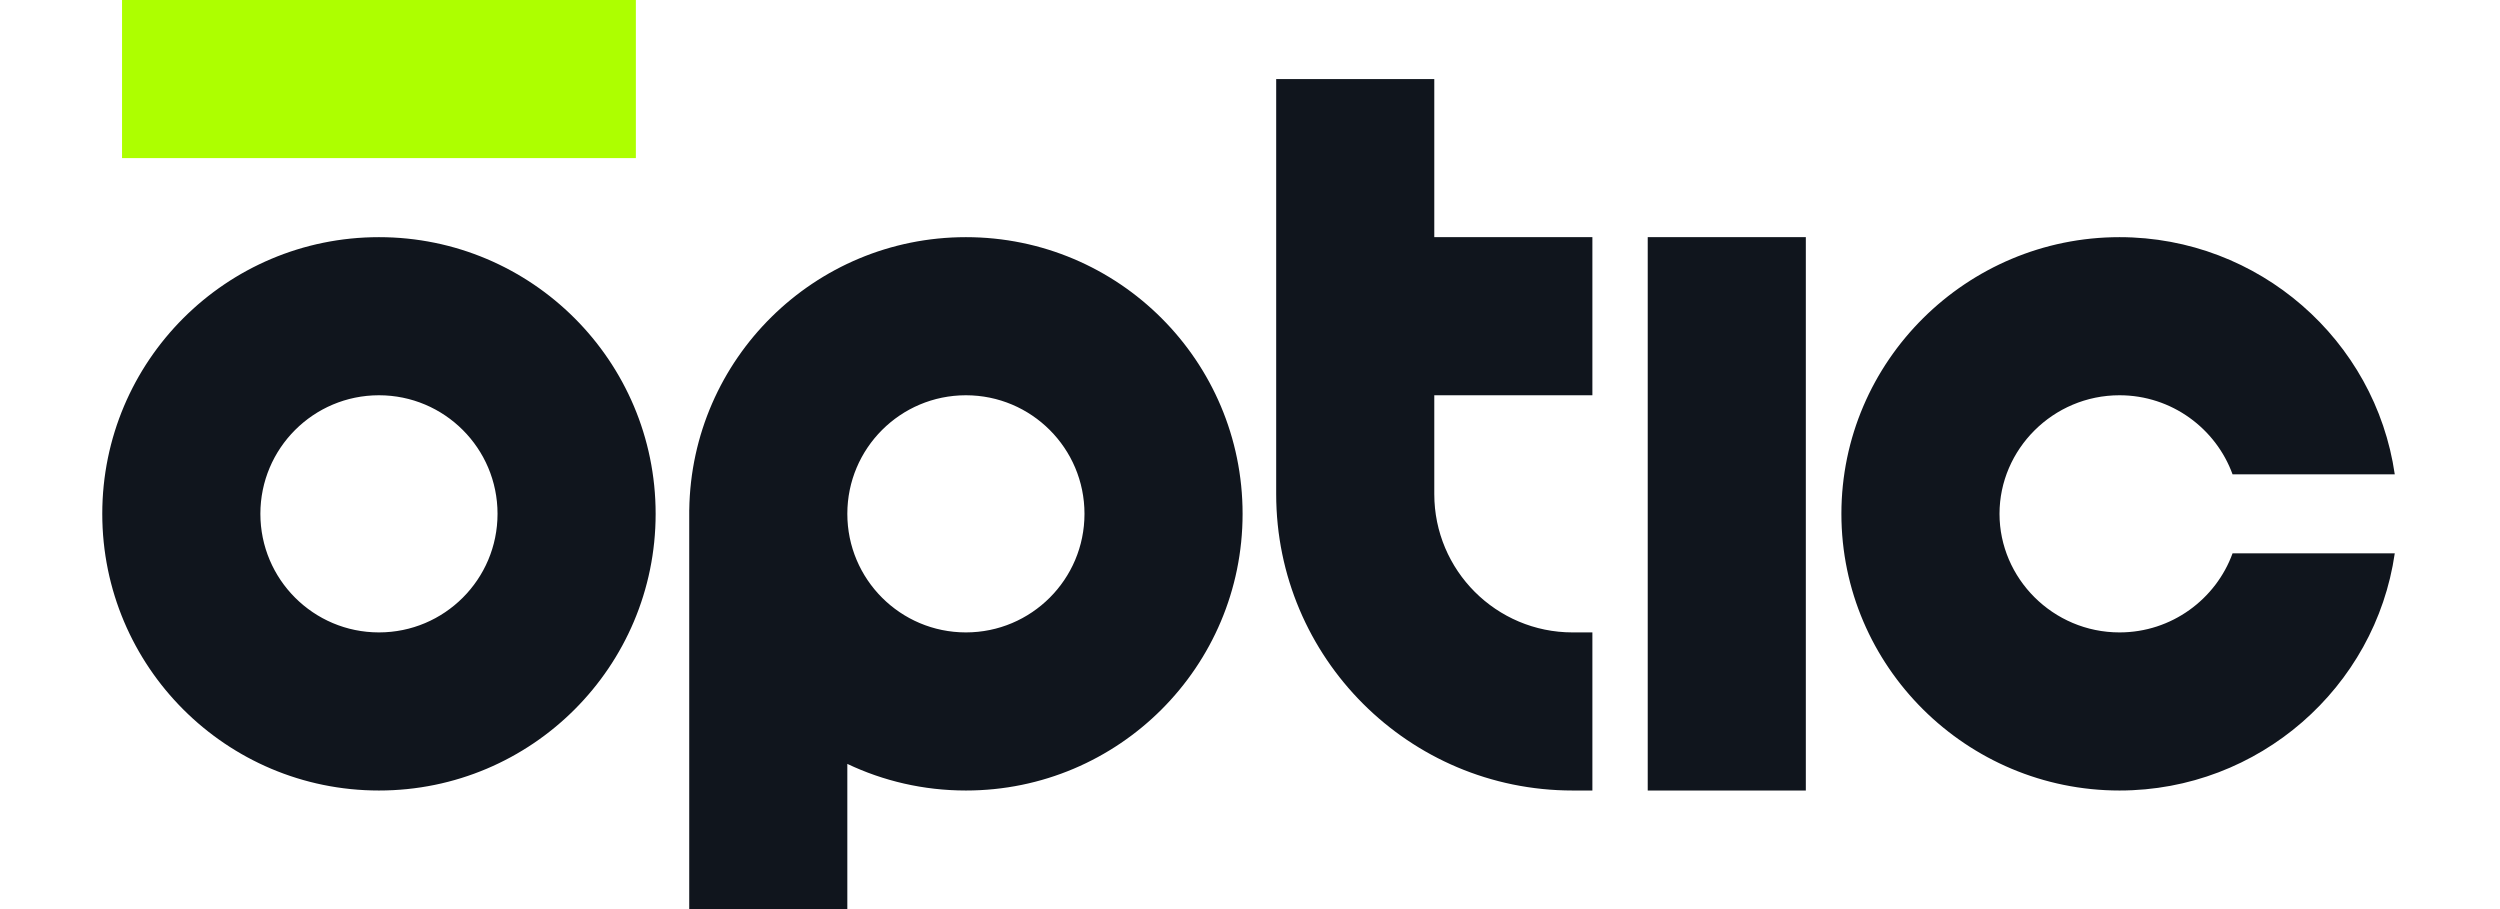
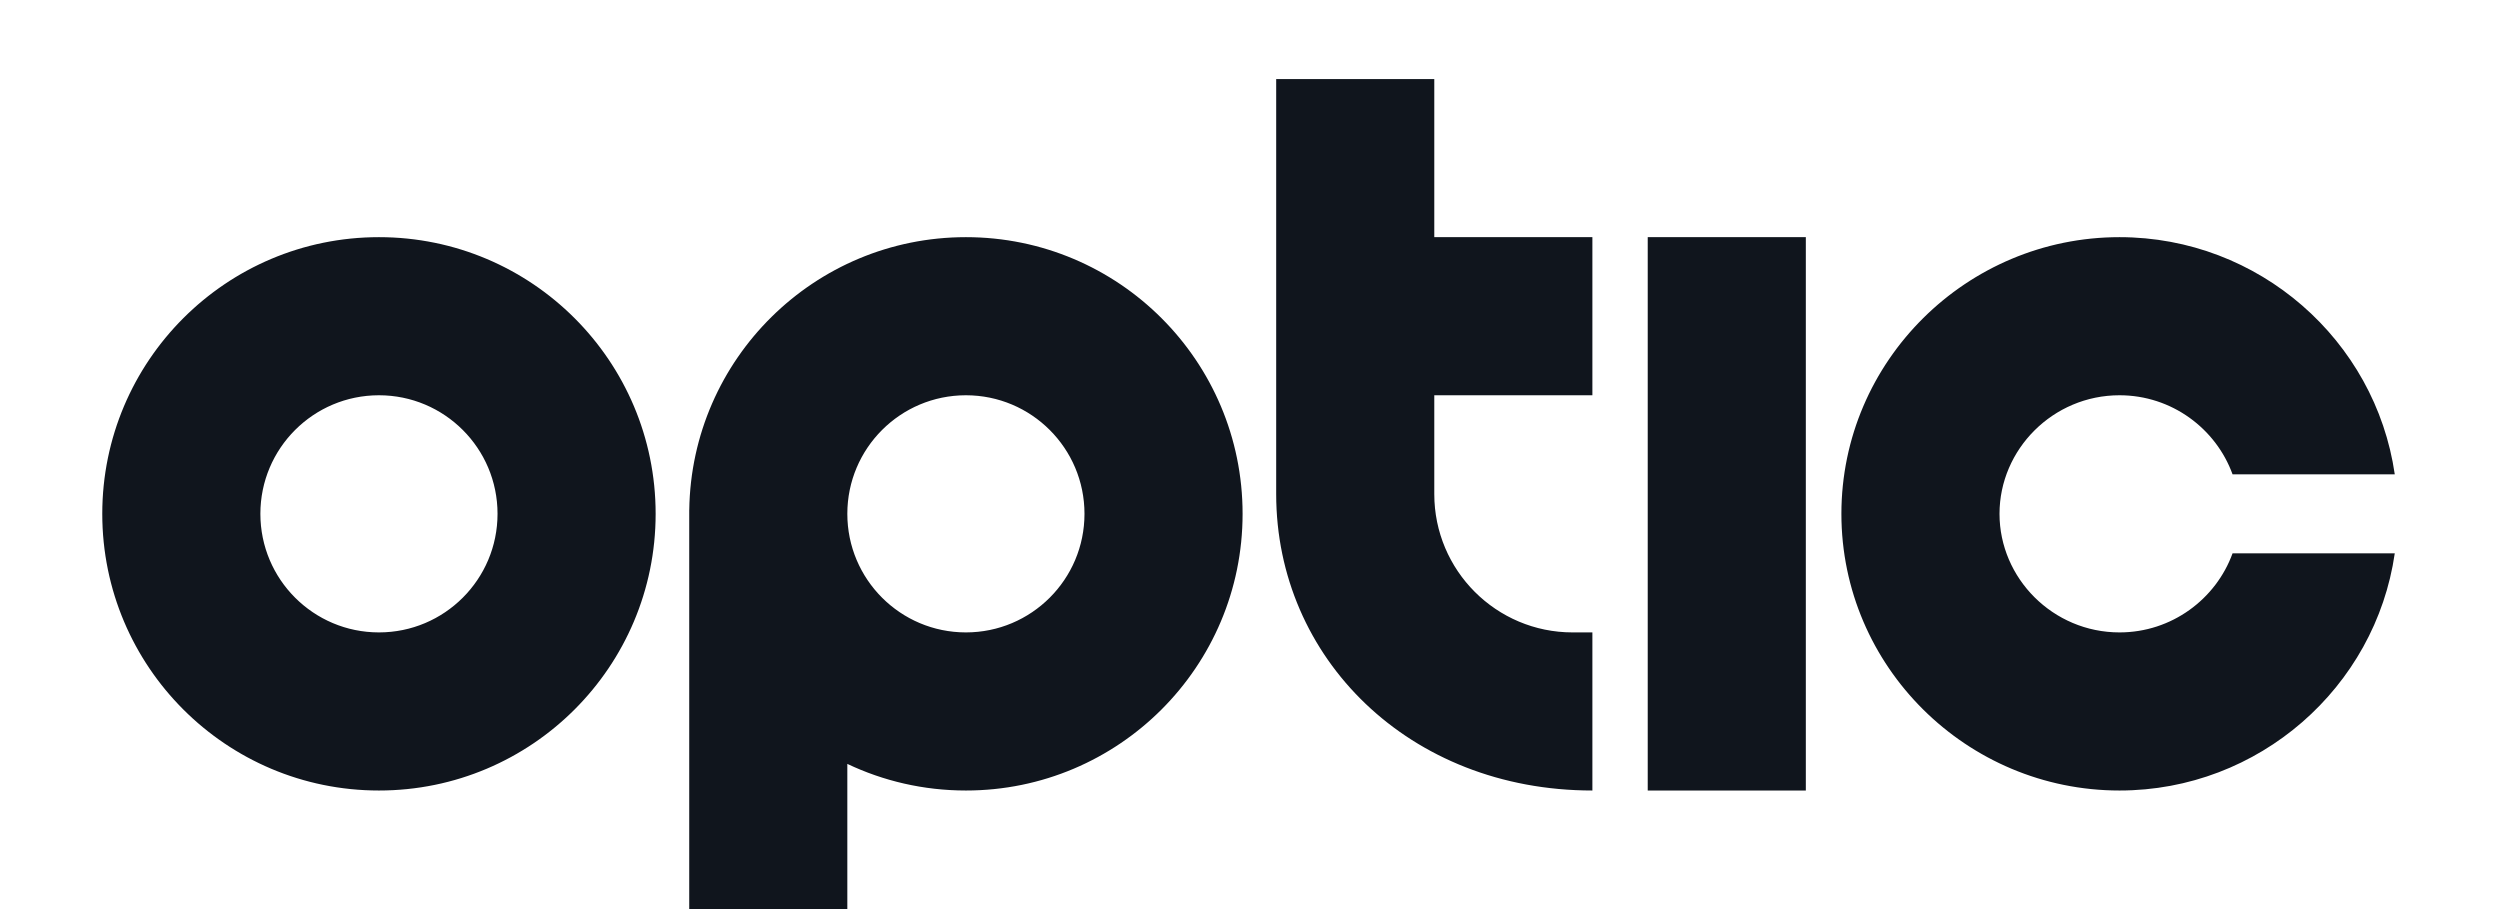
<svg xmlns="http://www.w3.org/2000/svg" fill="none" viewBox="0 0 220 80" height="80" width="220">
-   <path fill="#10151D" d="M112.304 6.957H126.217V20.87H140.13V34.783H126.217V43.478C126.217 50.202 131.668 55.652 138.391 55.652H140.13V69.565H138.391C123.984 69.565 112.304 57.886 112.304 43.478V6.957ZM145 20.87H158.913V69.565H145V20.87ZM85 69.565C81.266 69.565 77.728 68.725 74.565 67.222V80H60.652V45.217V44.87H60.655C60.841 31.583 71.669 20.87 85 20.87C98.447 20.87 109.348 31.77 109.348 45.217C109.348 58.664 98.447 69.565 85 69.565ZM85 55.652C79.237 55.652 74.565 50.98 74.565 45.217C74.565 39.454 79.237 34.783 85 34.783C90.763 34.783 95.435 39.454 95.435 45.217C95.435 50.98 90.763 55.652 85 55.652ZM33.348 55.652C27.585 55.652 22.913 50.98 22.913 45.217C22.913 39.454 27.585 34.783 33.348 34.783C39.111 34.783 43.783 39.454 43.783 45.217C43.783 50.98 39.111 55.652 33.348 55.652ZM9 45.217C9 31.77 19.901 20.87 33.348 20.87C46.795 20.87 57.696 31.77 57.696 45.217C57.696 58.664 46.795 69.565 33.348 69.565C19.901 69.565 9 58.664 9 45.217ZM175.957 45.217C175.957 50.888 180.66 55.652 186.516 55.652C191.118 55.652 195.009 52.709 196.464 48.696H210.739C209.033 60.495 198.782 69.565 186.516 69.565C173.069 69.565 162.043 58.664 162.043 45.217C162.043 31.77 173.069 20.87 186.516 20.87C198.782 20.87 209.033 29.94 210.739 41.739H196.464C195.009 37.726 191.118 34.783 186.516 34.783C180.66 34.783 175.957 39.547 175.957 45.217Z" clip-rule="evenodd" fill-rule="evenodd" />
-   <path fill="#ADFF00" d="M10.739 0H55.956V13.913H10.739V0Z" clip-rule="evenodd" fill-rule="evenodd" />
+   <path fill="#10151D" d="M112.304 6.957H126.217V20.87H140.13V34.783H126.217V43.478C126.217 50.202 131.668 55.652 138.391 55.652H140.13V69.565C123.984 69.565 112.304 57.886 112.304 43.478V6.957ZM145 20.87H158.913V69.565H145V20.87ZM85 69.565C81.266 69.565 77.728 68.725 74.565 67.222V80H60.652V45.217V44.87H60.655C60.841 31.583 71.669 20.87 85 20.87C98.447 20.87 109.348 31.77 109.348 45.217C109.348 58.664 98.447 69.565 85 69.565ZM85 55.652C79.237 55.652 74.565 50.98 74.565 45.217C74.565 39.454 79.237 34.783 85 34.783C90.763 34.783 95.435 39.454 95.435 45.217C95.435 50.98 90.763 55.652 85 55.652ZM33.348 55.652C27.585 55.652 22.913 50.98 22.913 45.217C22.913 39.454 27.585 34.783 33.348 34.783C39.111 34.783 43.783 39.454 43.783 45.217C43.783 50.98 39.111 55.652 33.348 55.652ZM9 45.217C9 31.77 19.901 20.87 33.348 20.87C46.795 20.87 57.696 31.77 57.696 45.217C57.696 58.664 46.795 69.565 33.348 69.565C19.901 69.565 9 58.664 9 45.217ZM175.957 45.217C175.957 50.888 180.66 55.652 186.516 55.652C191.118 55.652 195.009 52.709 196.464 48.696H210.739C209.033 60.495 198.782 69.565 186.516 69.565C173.069 69.565 162.043 58.664 162.043 45.217C162.043 31.77 173.069 20.87 186.516 20.87C198.782 20.87 209.033 29.94 210.739 41.739H196.464C195.009 37.726 191.118 34.783 186.516 34.783C180.66 34.783 175.957 39.547 175.957 45.217Z" clip-rule="evenodd" fill-rule="evenodd" />
</svg>